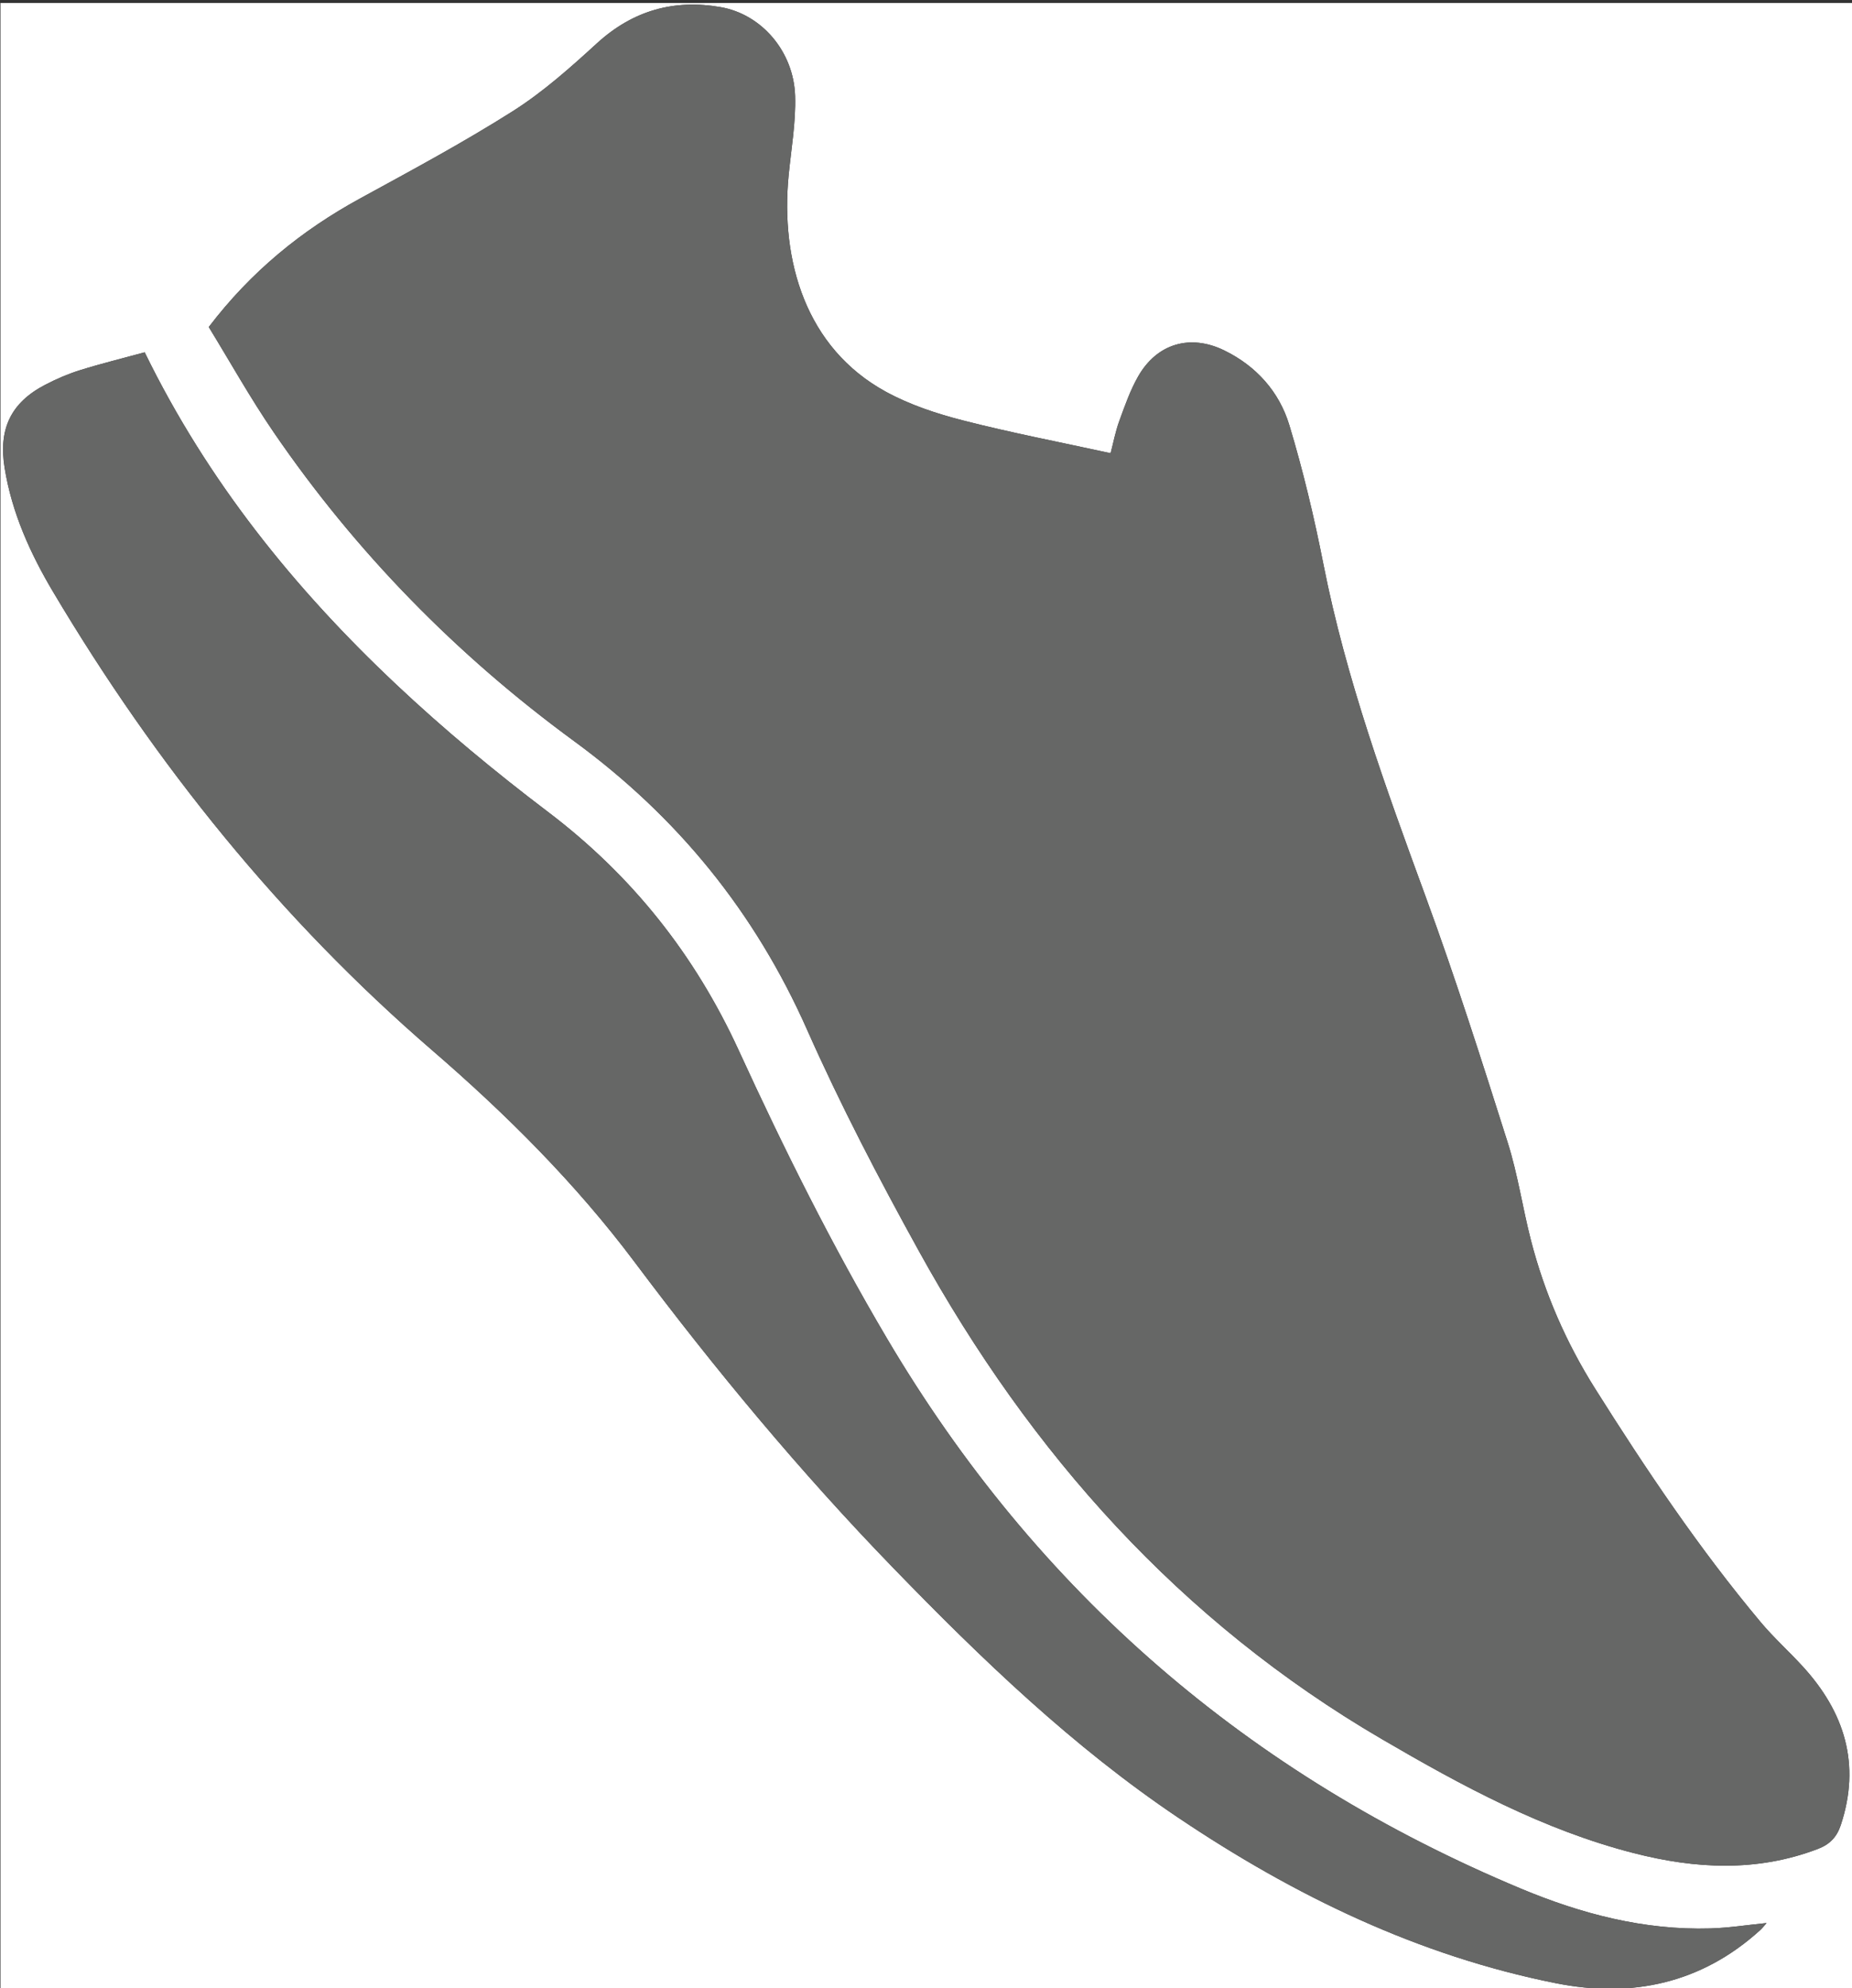
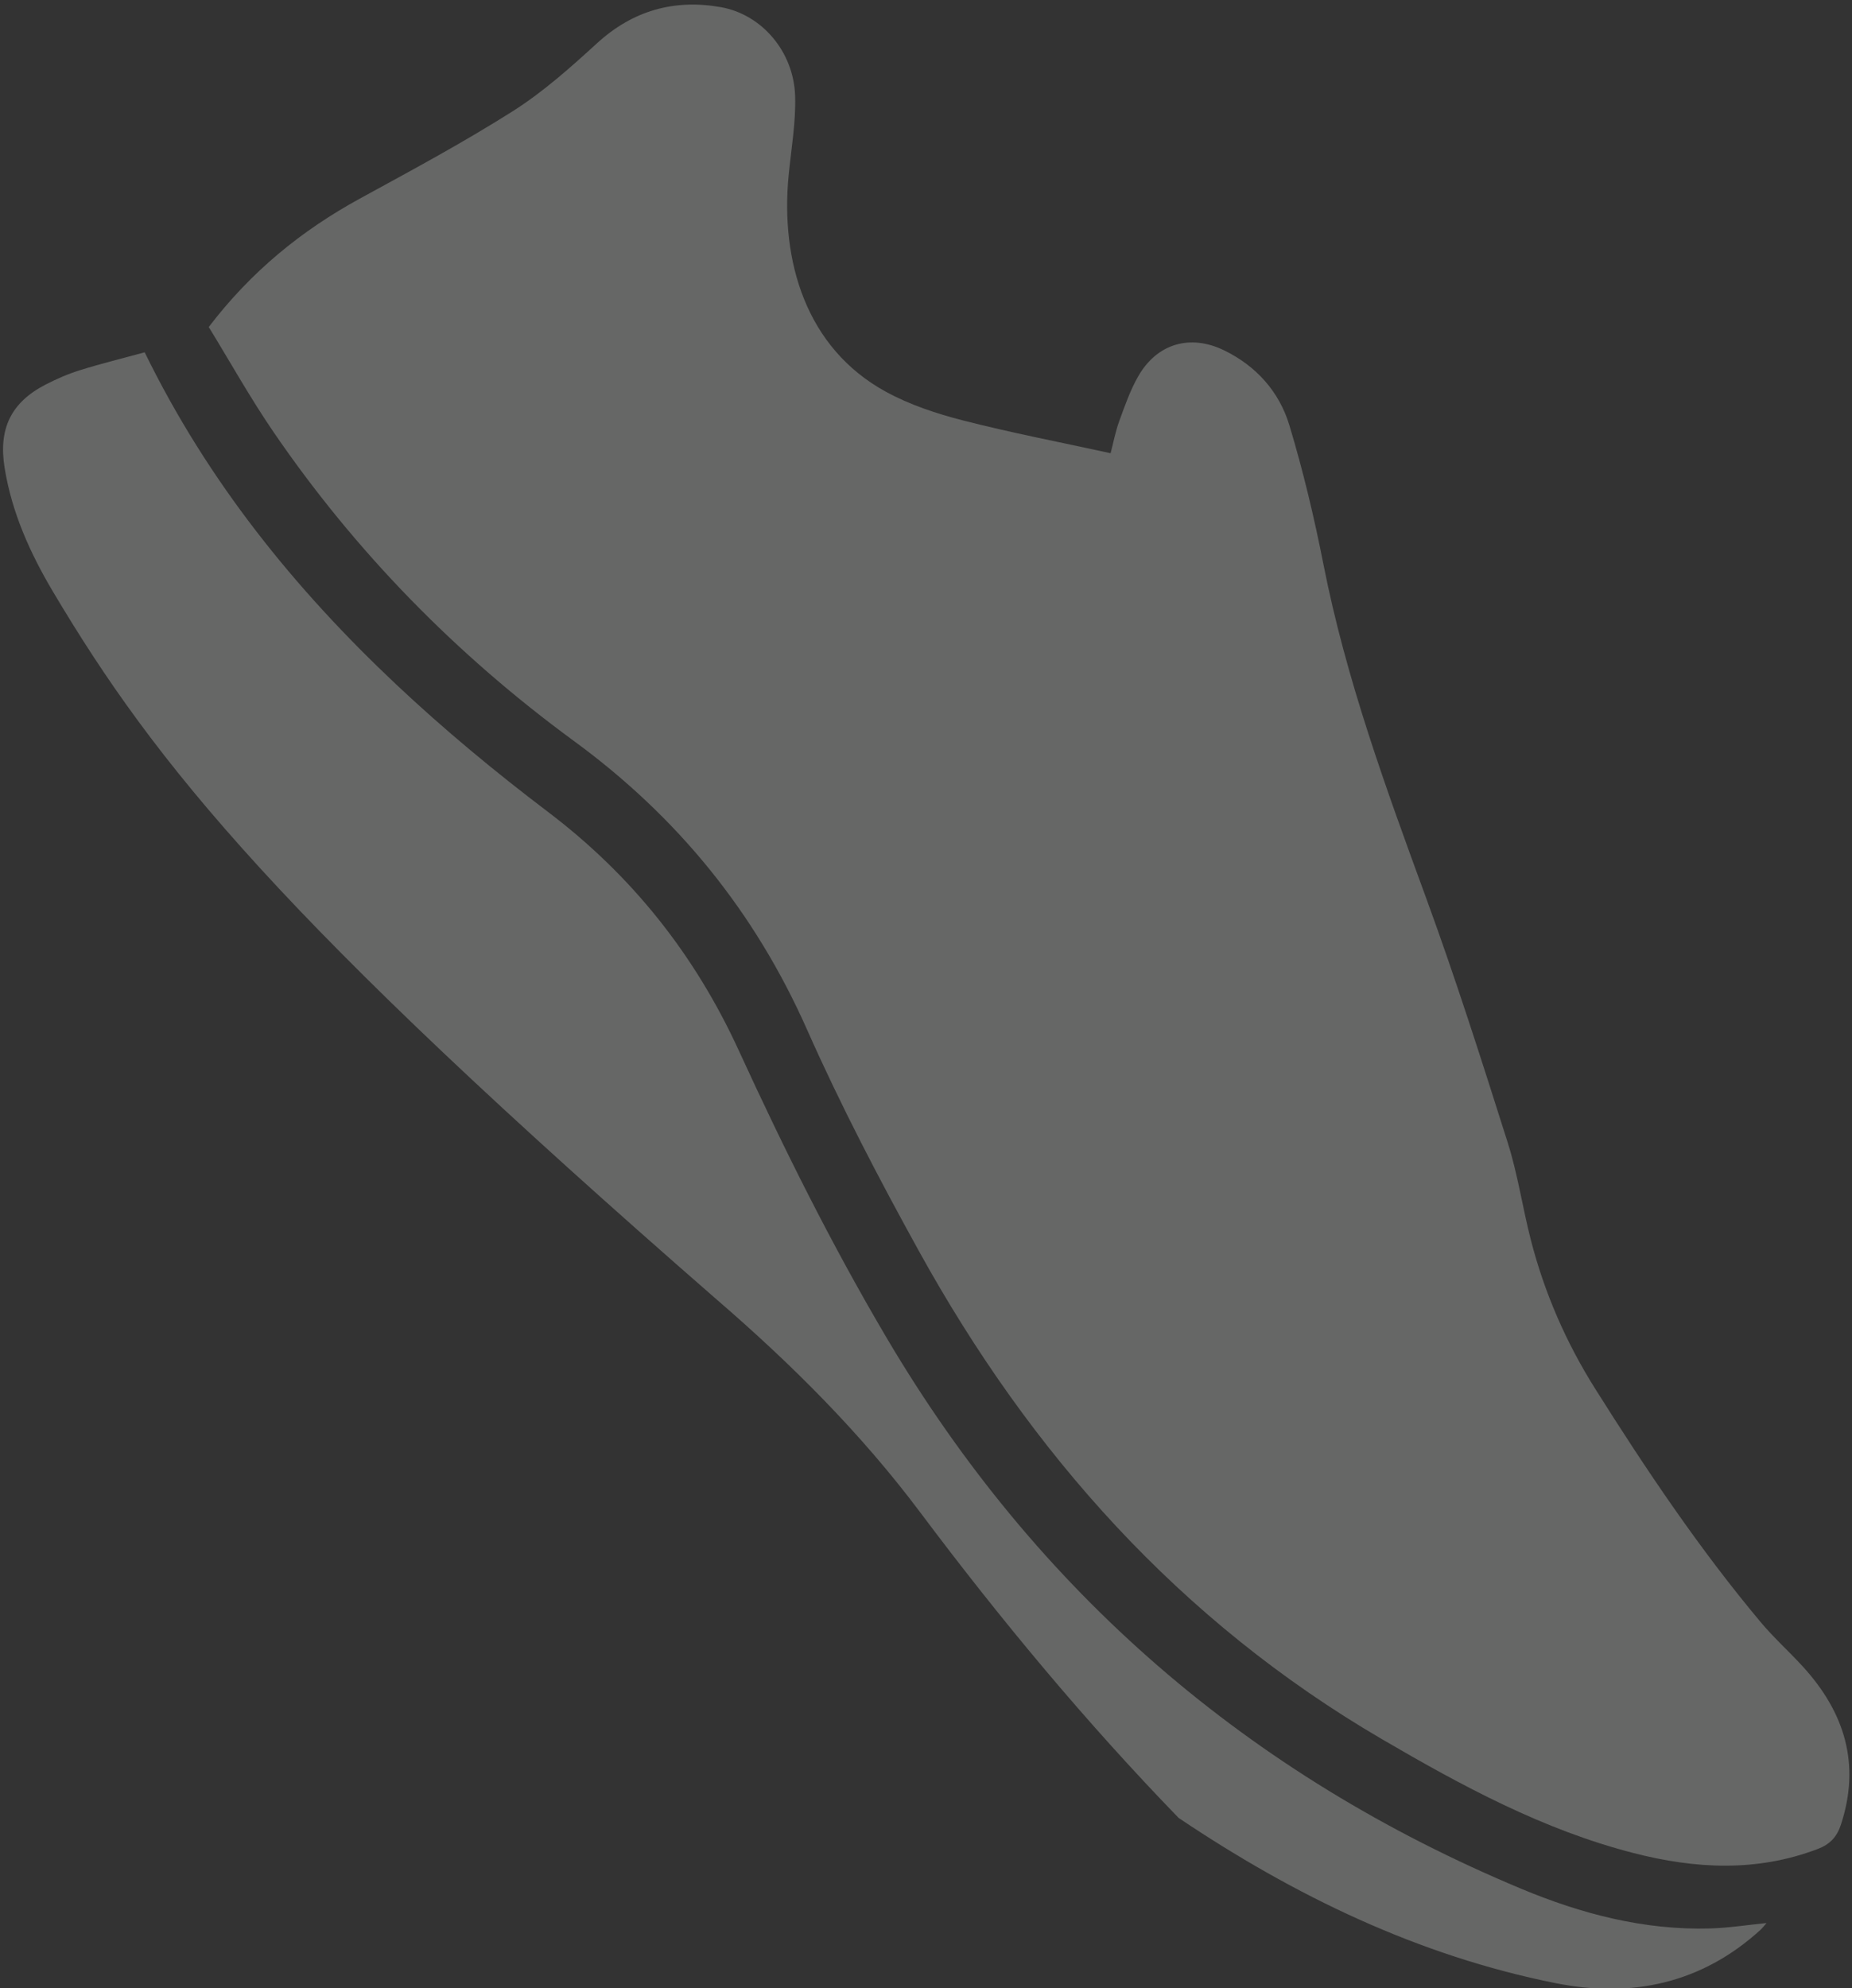
<svg xmlns="http://www.w3.org/2000/svg" version="1.2" baseProfile="tiny" id="Layer_1" x="0px" y="0px" width="682px" height="732px" viewBox="0 0 682 732" xml:space="preserve">
  <rect x="0" y="0" width="682" height="732" fill="#333333" stroke="none" />
  <g>
-     <path fill-rule="evenodd" fill="#FFFFFF" d="M682,732.912c-227.319,0-454.596,0-681.831,0c0-243.983,0-487.925,0-731.825   c227.319,0,454.596,0,681.831,0C682,245.071,682,489.013,682,732.912z M408.981,166.86c-18.428-4.026-36.544-7.503-54.381-12.073   c-9.729-2.493-19.577-5.755-28.349-10.544c-29.487-16.102-38.904-48.162-35.831-79.731c0.948-9.732,2.691-19.51,2.381-29.213   c-0.521-16.239-12.218-29.985-27.354-32.665c-17.19-3.042-32.413,1.232-45.625,13.315c-9.79,8.954-19.856,17.933-31.006,24.998   c-18.241,11.56-37.339,21.798-56.305,32.174C111.02,84.88,92.461,99.95,76.873,120.404c7.804,12.717,15.258,26.084,23.863,38.665   c30.288,44.278,67.46,82.153,110.636,113.765c38.201,27.969,66.624,62.942,85.834,106.263   c12.318,27.778,26.449,54.841,41.155,81.458c41.206,74.583,96.185,136.324,170.468,179.713c29.514,17.237,59.44,33.442,92.838,42   c22.682,5.811,45.268,7.014,67.699-1.521c4.472-1.7,7.041-4.398,8.508-8.83c7.418-22.408,1.39-41.544-14.032-58.4   c-5.058-5.526-10.675-10.565-15.476-16.297c-22.607-26.99-42.19-56.158-60.926-85.9c-10.704-16.992-18.669-35.26-23.682-54.716   c-3.065-11.896-4.817-24.177-8.517-35.854c-9.576-30.226-19.202-60.471-30.104-90.233c-14.756-40.281-29.459-80.48-37.783-122.747   c-3.396-17.246-7.474-34.43-12.557-51.245c-3.716-12.294-12.168-21.756-23.965-27.513c-12.563-6.13-24.801-2.521-31.707,9.57   c-2.935,5.139-4.919,10.862-6.961,16.457C410.763,158.883,410.006,162.962,408.981,166.86z M53.281,129.71   c-8.09,2.206-15.987,4.144-23.736,6.555c-4.419,1.375-8.745,3.241-12.857,5.377C3.93,148.266-0.588,157.995,1.691,172.197   c2.659,16.564,9.451,31.565,17.875,45.732c37.729,63.447,83.526,120.372,139.498,168.683   c27.476,23.715,52.925,49.065,74.753,78.193c29.485,39.347,60.889,77.144,95.153,112.492   c32.514,33.544,66.095,65.84,105.066,92.016c42.648,28.644,88.238,50.731,138.896,60.841c27.921,5.571,53.623,0.123,75.289-19.571   c0.851-0.771,1.544-1.716,2.309-2.577c-7.105,0.708-13.865,1.783-20.652,1.984c-24.401,0.726-47.531-5.352-69.777-14.644   C460.023,653.547,381.953,586.347,326.647,492.8c-20.27-34.284-37.995-69.86-54.564-105.989   c-16.194-35.311-39.34-64.449-70.34-87.936c-19.354-14.662-38.169-30.238-55.842-46.875   C108.447,216.741,76.417,177.095,53.281,129.71z" />
    <path fill-rule="evenodd" fill="#666766" d="M408.981,166.86c1.024-3.898,1.781-7.978,3.184-11.822   c2.042-5.594,4.026-11.318,6.961-16.457c6.906-12.091,19.145-15.7,31.707-9.57c11.797,5.757,20.249,15.218,23.965,27.513   c5.083,16.815,9.161,34,12.557,51.245c8.324,42.267,23.027,82.466,37.783,122.747c10.902,29.762,20.528,60.007,30.104,90.233   c3.699,11.677,5.451,23.958,8.517,35.854c5.013,19.456,12.978,37.724,23.682,54.716c18.735,29.742,38.318,58.91,60.926,85.9   c4.801,5.731,10.418,10.771,15.476,16.297c15.422,16.856,21.45,35.992,14.032,58.4c-1.467,4.432-4.036,7.13-8.508,8.83   c-22.432,8.535-45.018,7.332-67.699,1.521c-33.397-8.558-63.324-24.763-92.838-42c-74.283-43.389-129.262-105.13-170.468-179.713   c-14.706-26.617-28.837-53.68-41.155-81.458c-19.21-43.321-47.633-78.294-85.834-106.263   c-43.176-31.612-80.349-69.486-110.636-113.765c-8.605-12.581-16.059-25.948-23.863-38.665   C92.461,99.95,111.02,84.88,132.512,73.122c18.966-10.376,38.063-20.615,56.305-32.174c11.15-7.065,21.216-16.044,31.006-24.998   c13.212-12.083,28.435-16.357,45.625-13.315c15.136,2.679,26.833,16.426,27.354,32.665c0.311,9.703-1.433,19.481-2.381,29.213   c-3.073,31.569,6.344,63.63,35.831,79.731c8.771,4.79,18.619,8.051,28.349,10.544C372.438,159.357,390.554,162.834,408.981,166.86z   " />
-     <path fill-rule="evenodd" fill="#666766" d="M53.281,129.71c23.136,47.385,55.167,87.031,92.62,122.291   c17.672,16.637,36.488,32.212,55.842,46.875c31,23.486,54.146,52.625,70.34,87.936c16.569,36.129,34.295,71.705,54.564,105.989   c55.306,93.547,133.376,160.747,233.453,202.546c22.246,9.292,45.376,15.369,69.777,14.644c6.787-0.201,13.547-1.276,20.652-1.984   c-0.765,0.861-1.458,1.806-2.309,2.577c-21.666,19.694-47.368,25.143-75.289,19.571c-50.658-10.109-96.248-32.197-138.896-60.841   c-38.972-26.176-72.553-58.472-105.066-92.016c-34.264-35.349-65.668-73.146-95.153-112.492   c-21.828-29.128-47.277-54.479-74.753-78.193C103.093,338.3,57.296,281.376,19.566,217.929   c-8.425-14.167-15.217-29.168-17.875-45.732c-2.279-14.202,2.239-23.931,14.996-30.555c4.112-2.136,8.438-4.001,12.857-5.377   C37.294,133.854,45.191,131.916,53.281,129.71z" />
+     <path fill-rule="evenodd" fill="#666766" d="M53.281,129.71c23.136,47.385,55.167,87.031,92.62,122.291   c17.672,16.637,36.488,32.212,55.842,46.875c31,23.486,54.146,52.625,70.34,87.936c16.569,36.129,34.295,71.705,54.564,105.989   c55.306,93.547,133.376,160.747,233.453,202.546c22.246,9.292,45.376,15.369,69.777,14.644c6.787-0.201,13.547-1.276,20.652-1.984   c-0.765,0.861-1.458,1.806-2.309,2.577c-21.666,19.694-47.368,25.143-75.289,19.571c-50.658-10.109-96.248-32.197-138.896-60.841   c-34.264-35.349-65.668-73.146-95.153-112.492   c-21.828-29.128-47.277-54.479-74.753-78.193C103.093,338.3,57.296,281.376,19.566,217.929   c-8.425-14.167-15.217-29.168-17.875-45.732c-2.279-14.202,2.239-23.931,14.996-30.555c4.112-2.136,8.438-4.001,12.857-5.377   C37.294,133.854,45.191,131.916,53.281,129.71z" />
  </g>
</svg>